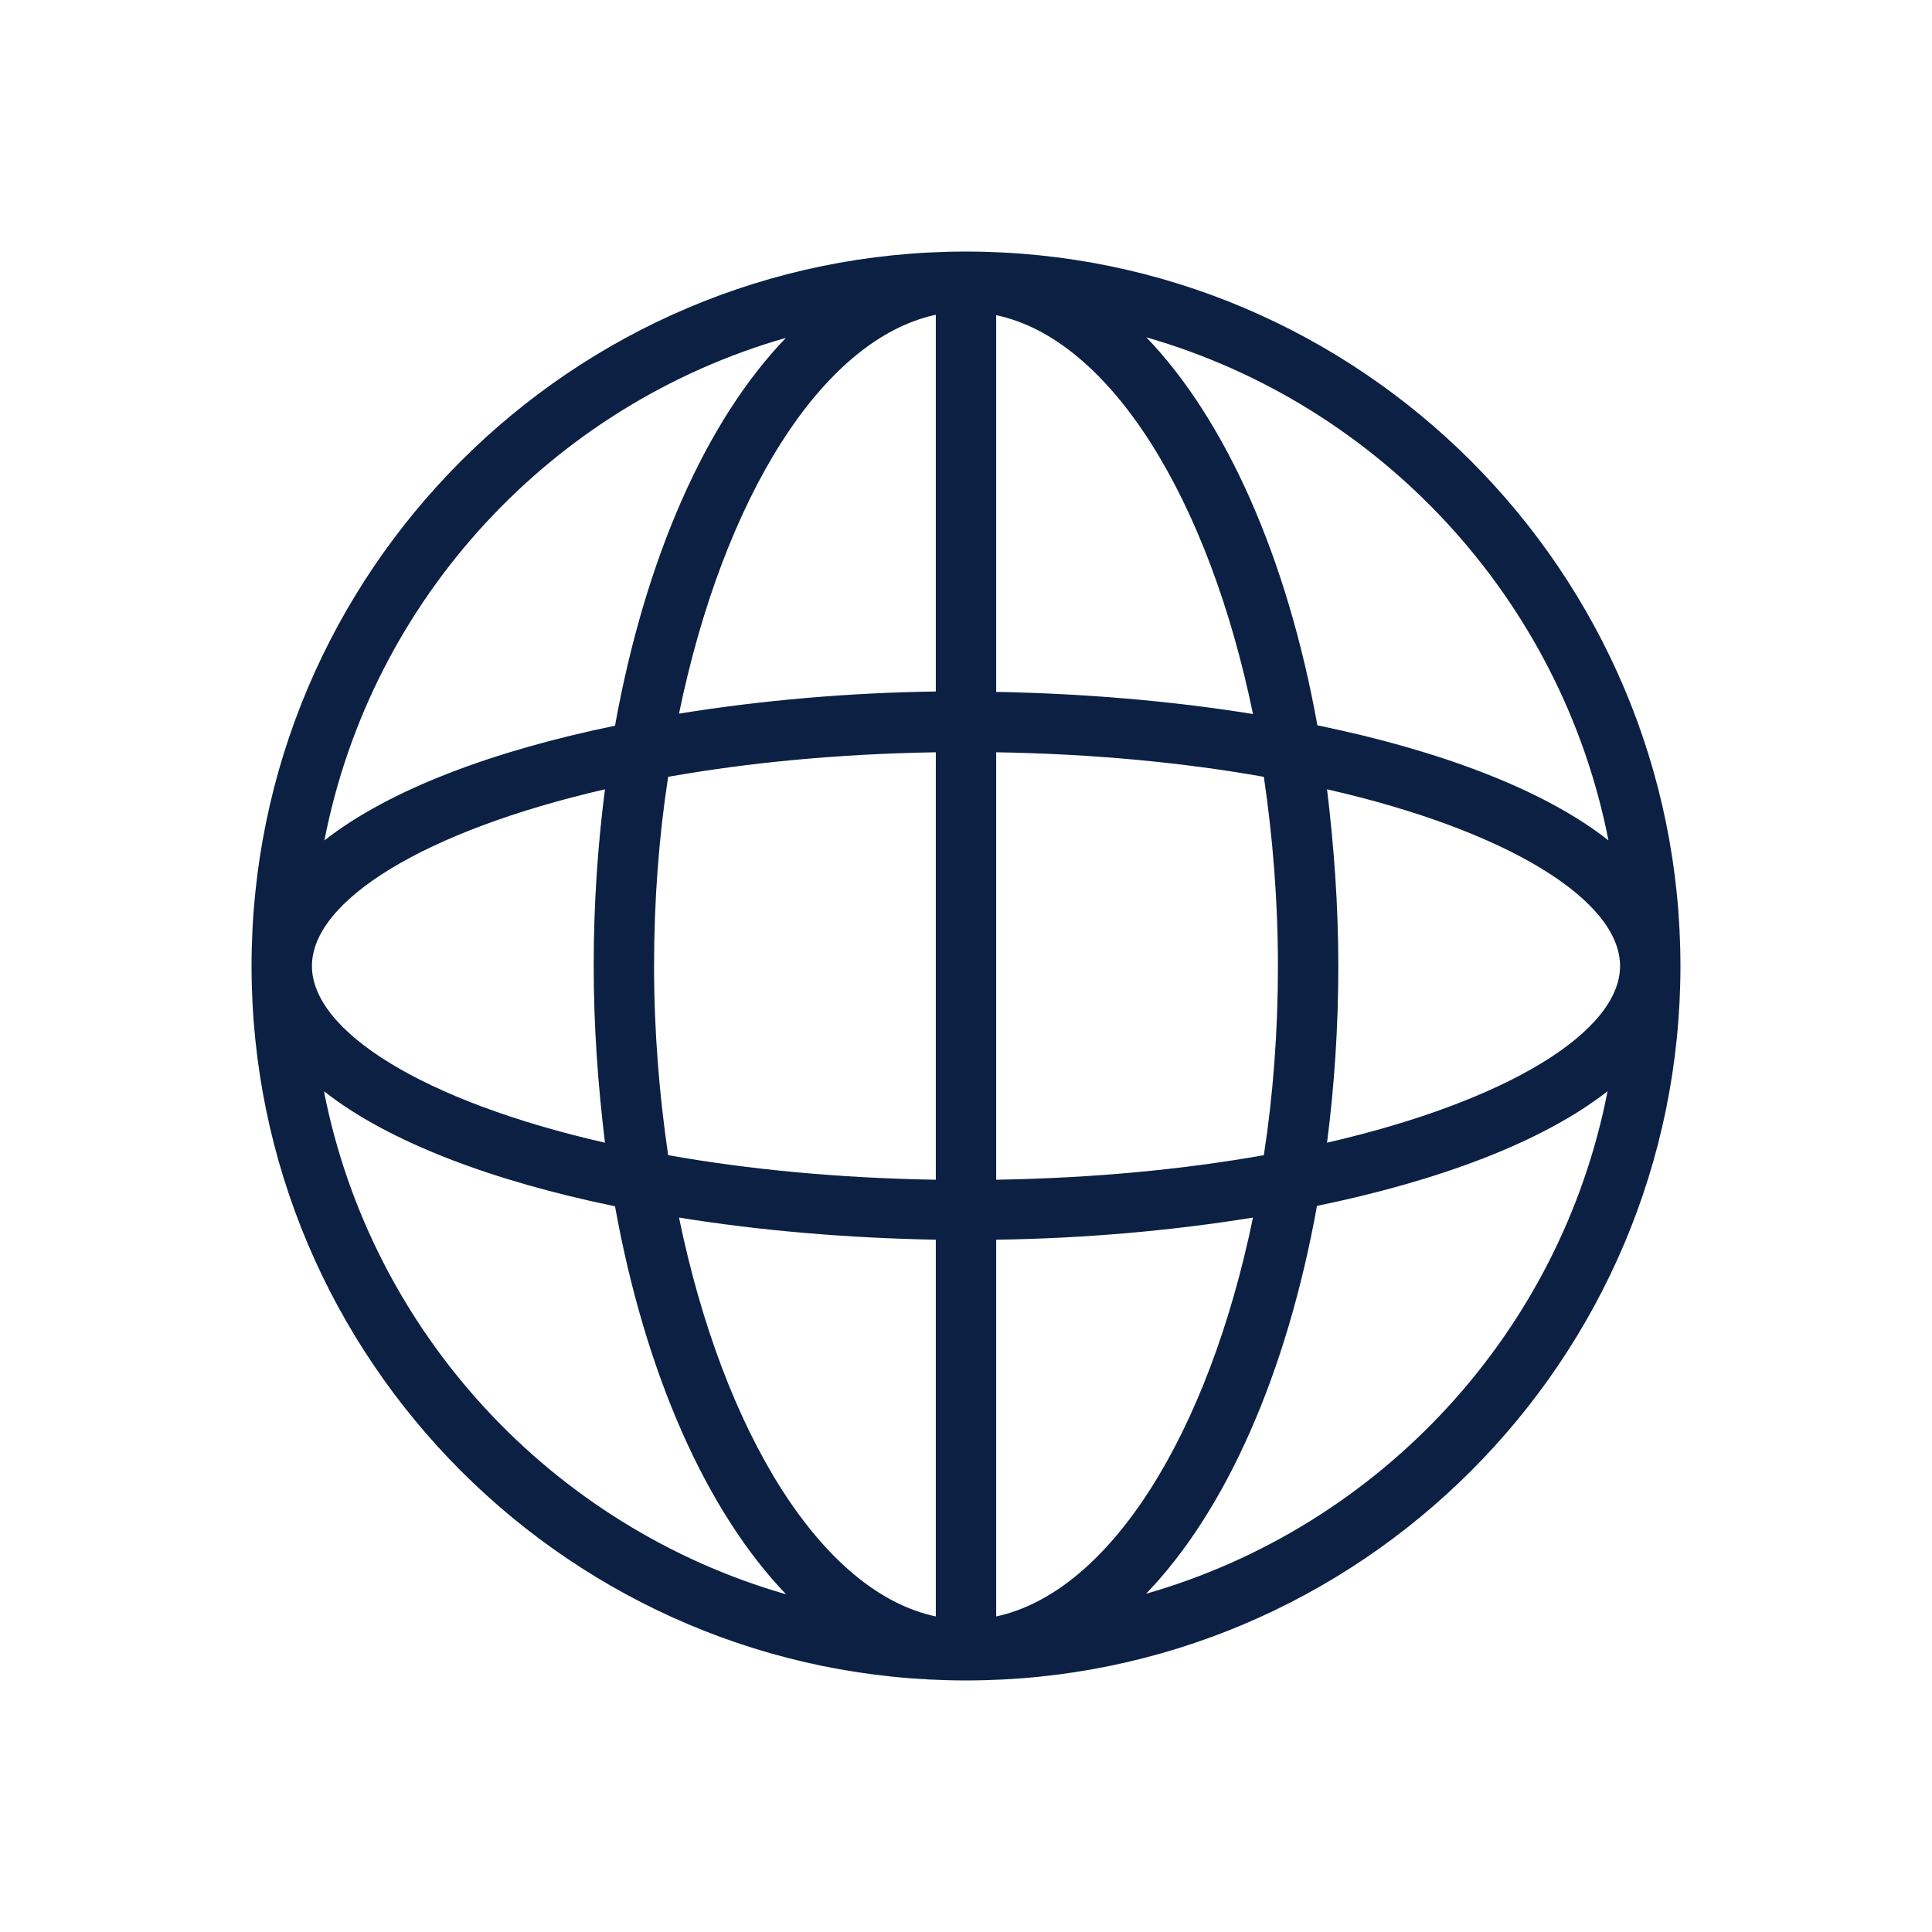
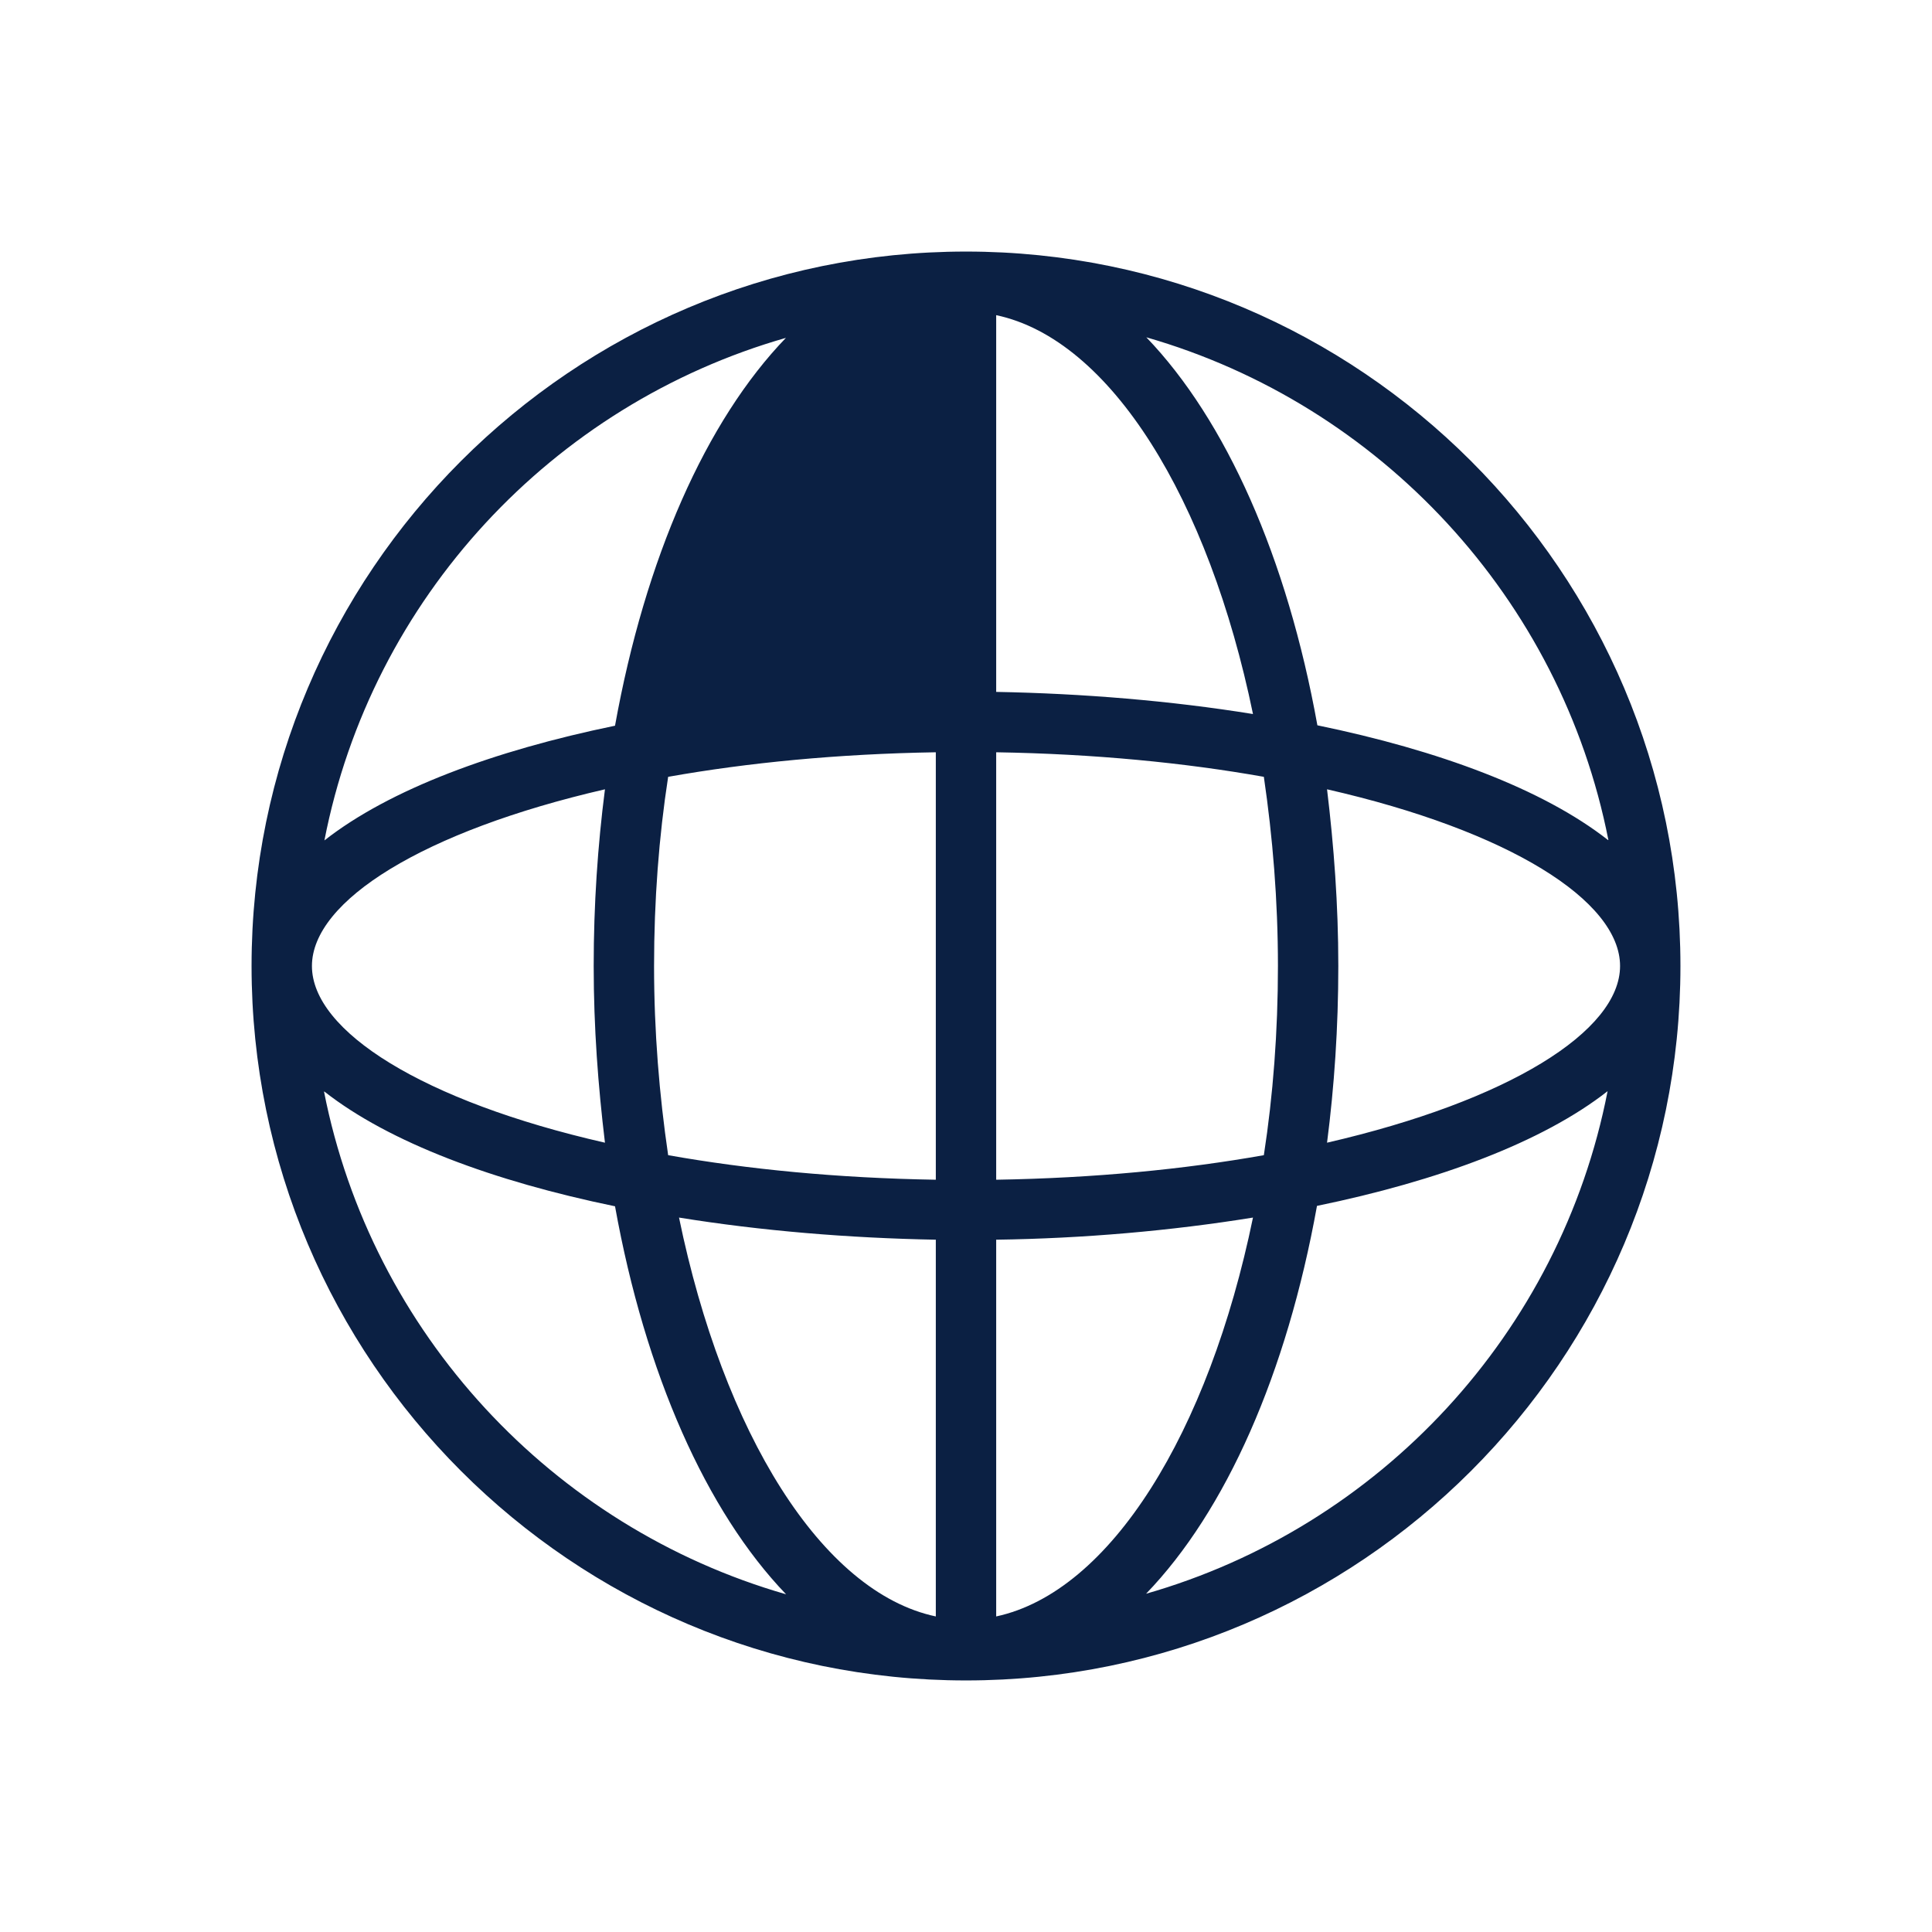
<svg xmlns="http://www.w3.org/2000/svg" id="a" viewBox="0 0 48 48">
  <defs>
    <style>.b{fill:#0b2043;}</style>
  </defs>
-   <path class="b" d="M41.75,24c0-9.79-7.96-17.75-17.75-17.75S6.25,14.21,6.25,24s7.96,17.75,17.75,17.75,17.75-7.96,17.75-17.75Zm-25.5,0c0-1.63,.12-3.21,.35-4.7,1.97-.35,4.21-.57,6.65-.61v10.62c-2.44-.04-4.68-.26-6.65-.61-.22-1.5-.35-3.07-.35-4.7Zm-1.22,4.39c-4.52-1.03-7.28-2.77-7.28-4.39s2.77-3.35,7.28-4.39c-.18,1.4-.28,2.86-.28,4.39s.11,2.98,.28,4.39Zm16.72-4.39c0,1.63-.12,3.21-.35,4.7-1.97,.35-4.21,.57-6.65,.61v-10.62c2.44,.04,4.68,.26,6.65,.61,.22,1.5,.35,3.07,.35,4.7Zm1.22-4.39c4.52,1.03,7.28,2.77,7.28,4.39s-2.77,3.35-7.28,4.39c.18-1.4,.28-2.86,.28-4.39s-.11-2.98-.28-4.39Zm-8.22,11.19c2.16-.03,4.34-.22,6.38-.55-1.1,5.34-3.54,9.3-6.38,9.91v-9.36Zm0-13.62V7.83c2.84,.6,5.28,4.57,6.38,9.91-2.04-.33-4.22-.51-6.38-.55Zm-1.5-9.36v9.36c-2.16,.03-4.34,.22-6.38,.55,1.1-5.34,3.54-9.3,6.38-9.91Zm0,22.98v9.36c-2.84-.6-5.28-4.57-6.38-9.91,2.04,.33,4.22,.51,6.38,.55Zm5.22,8.8c1.99-2.06,3.5-5.48,4.25-9.64,3.01-.62,5.6-1.58,7.22-2.85-1.17,6.01-5.66,10.83-11.48,12.49Zm11.48-18.73c-1.62-1.27-4.21-2.23-7.22-2.85-.75-4.16-2.27-7.58-4.25-9.64,5.81,1.67,10.3,6.49,11.48,12.49ZM19.53,8.39c-1.99,2.06-3.5,5.48-4.25,9.64-3.01,.62-5.6,1.58-7.22,2.85,1.17-6.01,5.66-10.83,11.48-12.49ZM8.06,27.12c1.62,1.27,4.21,2.23,7.22,2.85,.75,4.16,2.27,7.58,4.25,9.64-5.81-1.67-10.3-6.49-11.48-12.49Z" />
+   <path class="b" d="M41.75,24c0-9.79-7.96-17.75-17.75-17.75S6.25,14.21,6.25,24s7.96,17.75,17.75,17.75,17.75-7.96,17.75-17.75Zm-25.5,0c0-1.63,.12-3.21,.35-4.7,1.97-.35,4.21-.57,6.65-.61v10.62c-2.44-.04-4.68-.26-6.65-.61-.22-1.5-.35-3.07-.35-4.7Zm-1.22,4.39c-4.52-1.03-7.28-2.77-7.28-4.39s2.77-3.35,7.28-4.39c-.18,1.4-.28,2.86-.28,4.39s.11,2.98,.28,4.39Zm16.72-4.39c0,1.63-.12,3.21-.35,4.7-1.97,.35-4.21,.57-6.65,.61v-10.62c2.44,.04,4.68,.26,6.65,.61,.22,1.5,.35,3.07,.35,4.7Zm1.22-4.39c4.52,1.03,7.28,2.77,7.28,4.39s-2.77,3.35-7.28,4.39c.18-1.4,.28-2.86,.28-4.39s-.11-2.98-.28-4.39Zm-8.22,11.19c2.16-.03,4.34-.22,6.38-.55-1.1,5.34-3.54,9.3-6.38,9.91v-9.36Zm0-13.62V7.83c2.84,.6,5.28,4.57,6.38,9.91-2.04-.33-4.22-.51-6.38-.55Zm-1.5-9.36v9.36Zm0,22.98v9.36c-2.84-.6-5.28-4.57-6.38-9.91,2.04,.33,4.22,.51,6.38,.55Zm5.22,8.8c1.99-2.06,3.5-5.48,4.25-9.64,3.01-.62,5.6-1.58,7.22-2.85-1.17,6.01-5.66,10.83-11.48,12.49Zm11.48-18.73c-1.62-1.27-4.21-2.23-7.22-2.85-.75-4.16-2.27-7.58-4.25-9.64,5.81,1.67,10.3,6.49,11.48,12.49ZM19.53,8.39c-1.99,2.06-3.5,5.48-4.25,9.64-3.01,.62-5.6,1.58-7.22,2.85,1.17-6.01,5.66-10.83,11.48-12.49ZM8.06,27.12c1.62,1.27,4.21,2.23,7.22,2.85,.75,4.16,2.27,7.58,4.25,9.64-5.81-1.67-10.3-6.49-11.48-12.49Z" />
</svg>